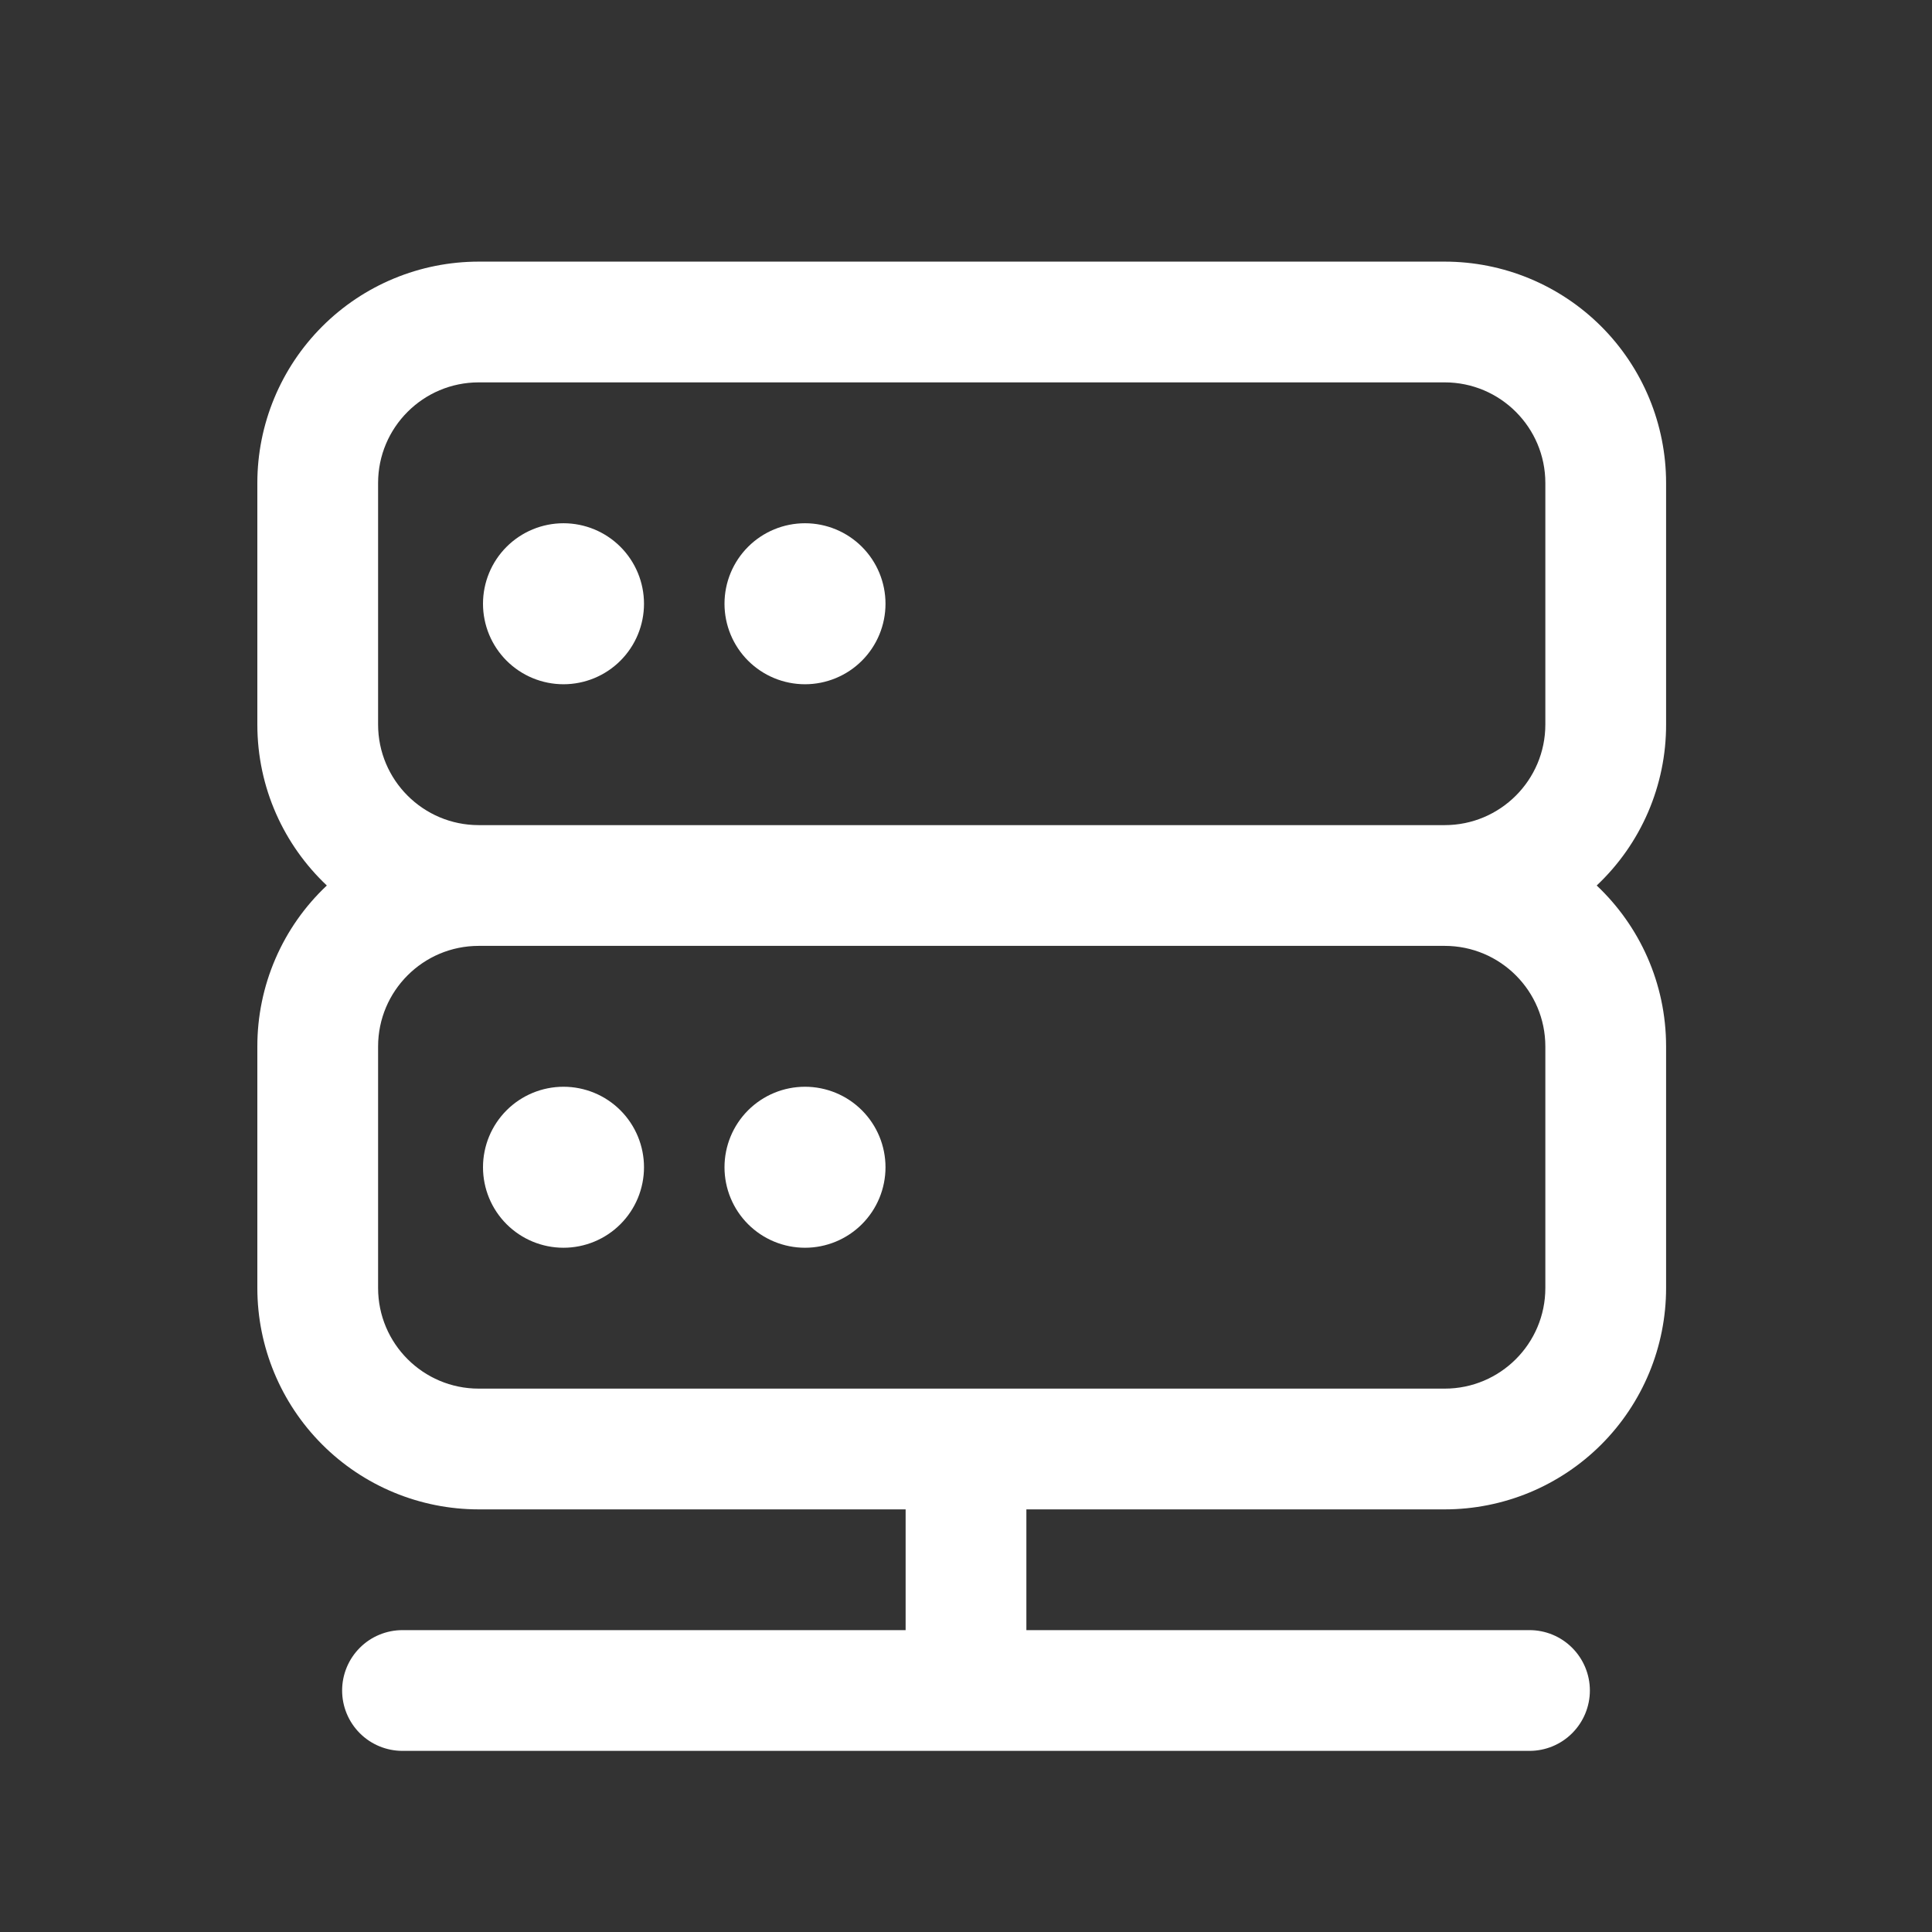
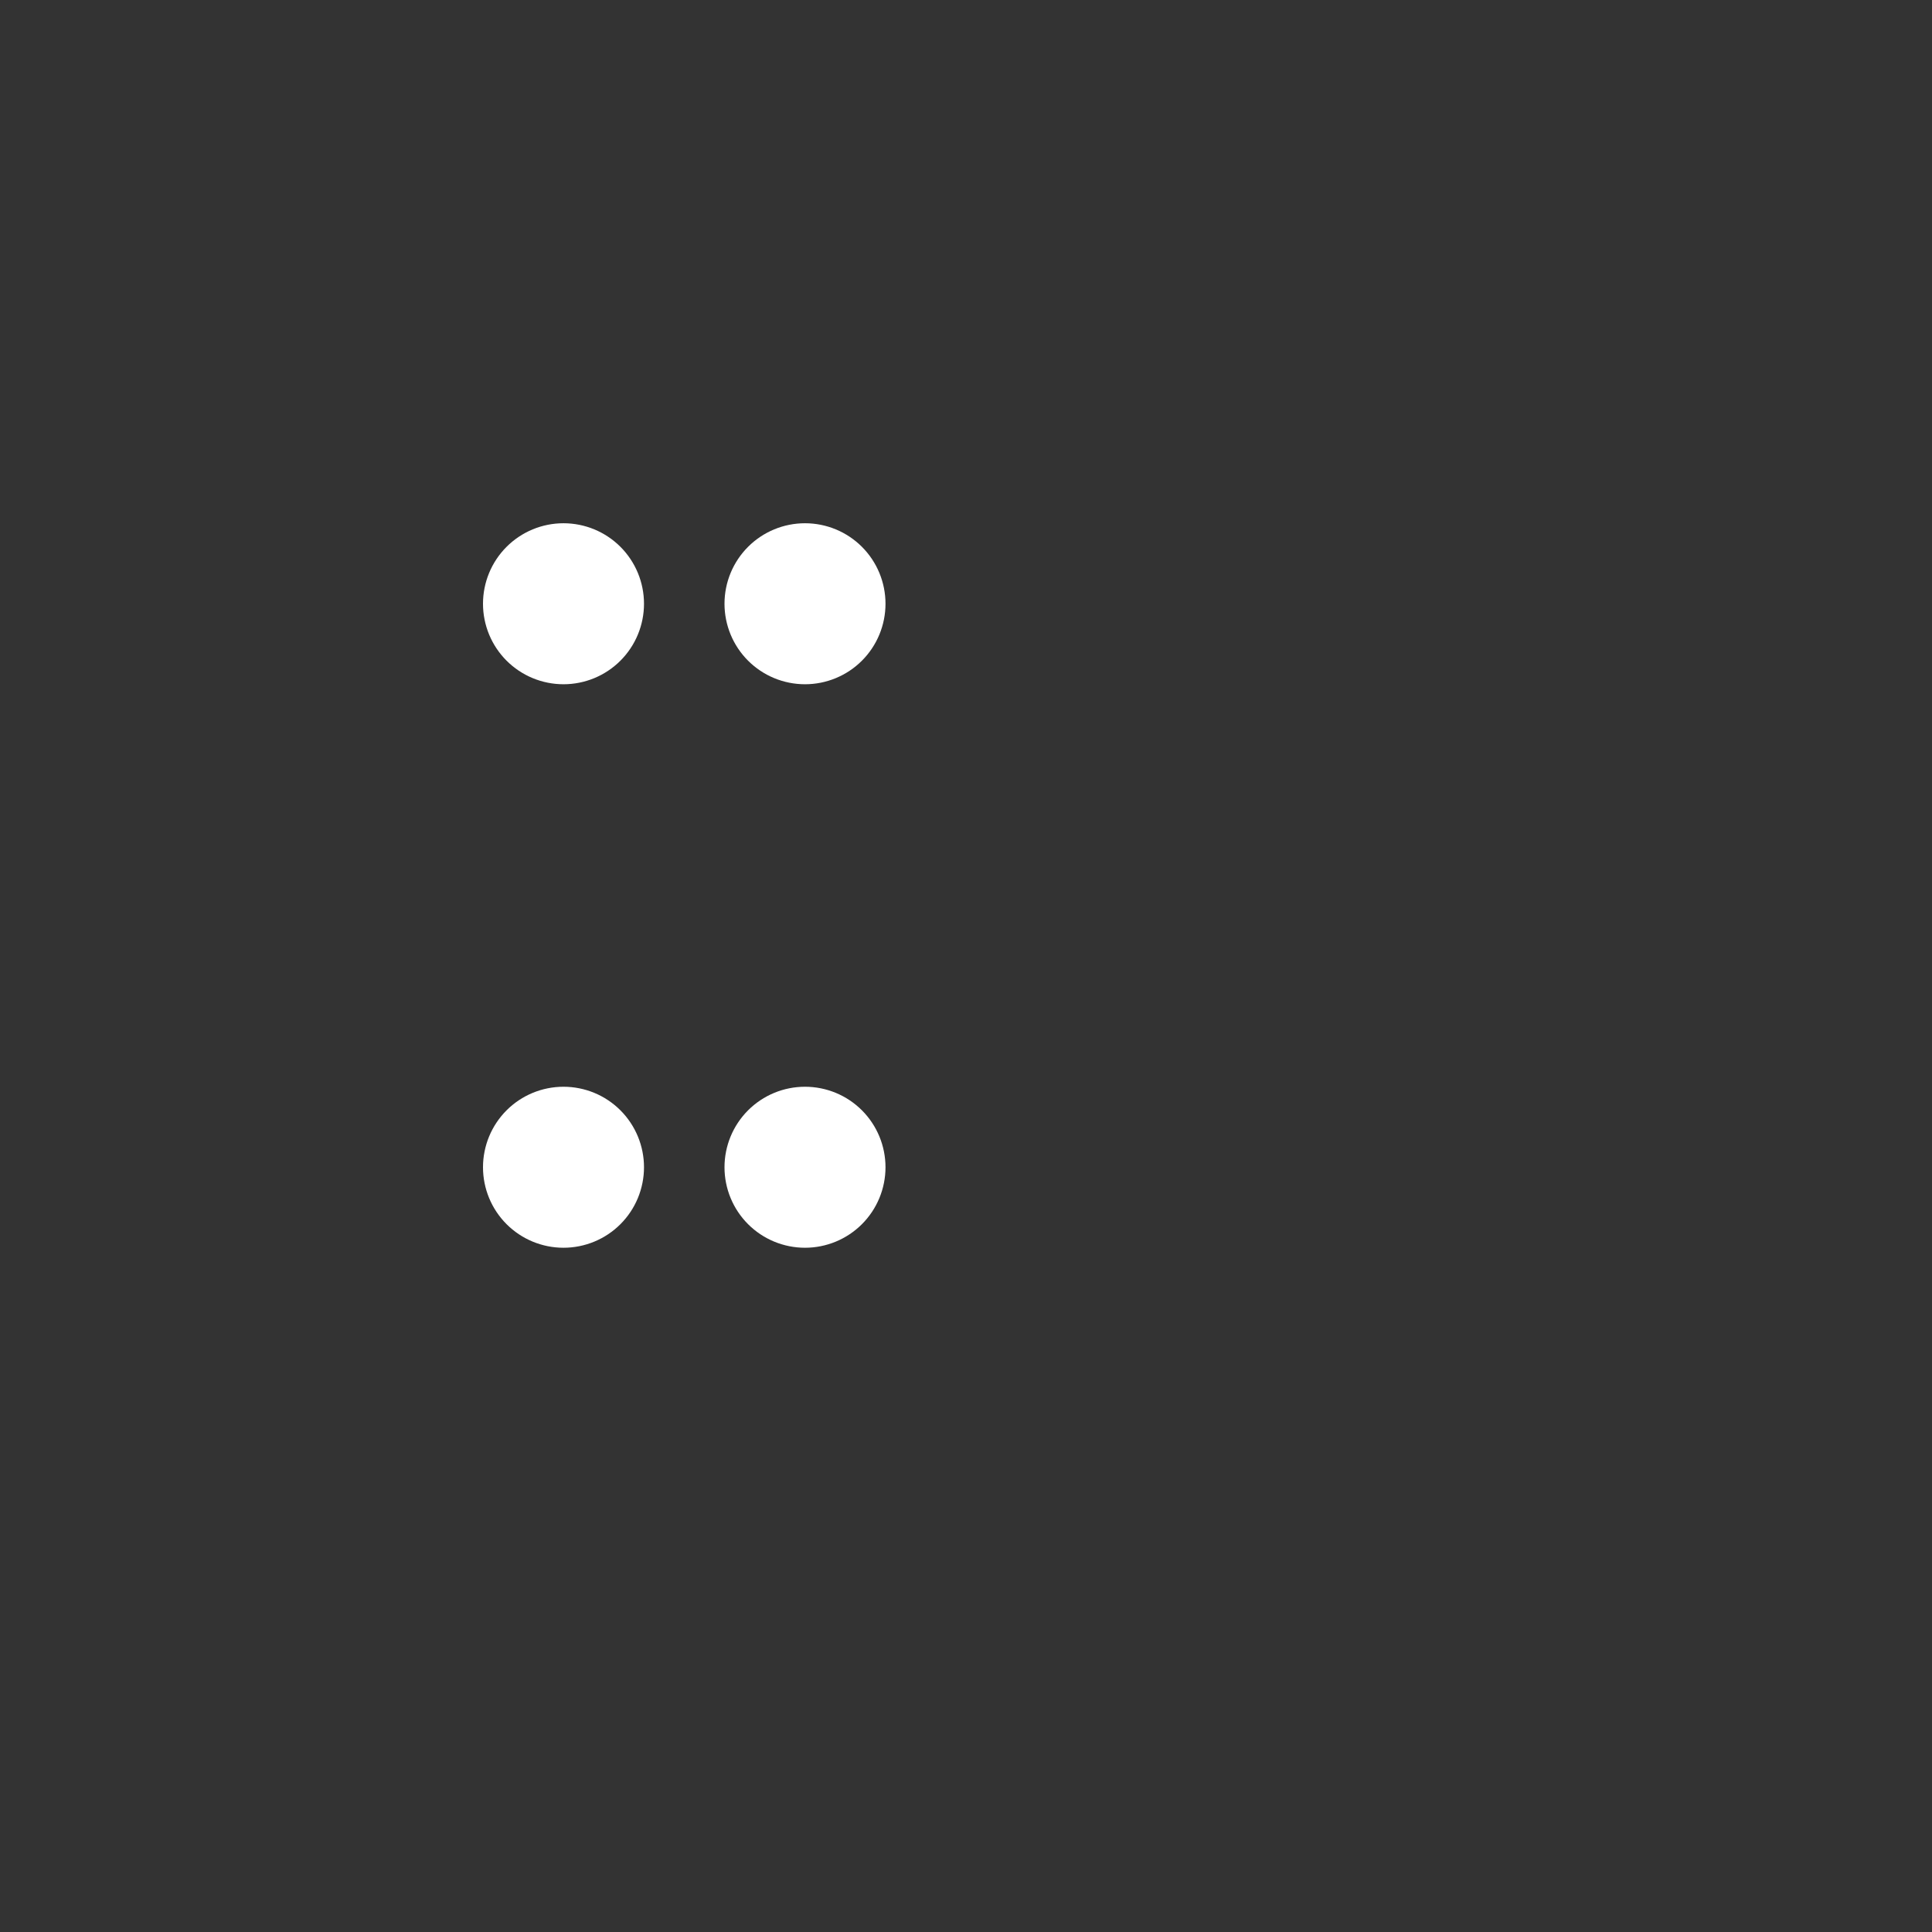
<svg xmlns="http://www.w3.org/2000/svg" width="60" height="60" viewBox="0 0 60 60" fill="none">
  <rect x="0" y="0" width="60" height="60" fill="#333333" stroke="none" />
  <path d="M15 18.75C15 18.087 15.263 17.451 15.732 16.982C16.201 16.513 16.837 16.25 17.5 16.25C18.163 16.25 18.799 16.513 19.268 16.982C19.737 17.451 20 18.087 20 18.75C20 19.413 19.737 20.049 19.268 20.518C18.799 20.987 18.163 21.25 17.5 21.25C16.837 21.25 16.201 20.987 15.732 20.518C15.263 20.049 15 19.413 15 18.75ZM22.5 18.75C22.5 18.087 22.763 17.451 23.232 16.982C23.701 16.513 24.337 16.25 25 16.25C25.663 16.25 26.299 16.513 26.768 16.982C27.237 17.451 27.5 18.087 27.5 18.75C27.5 19.413 27.237 20.049 26.768 20.518C26.299 20.987 25.663 21.25 25 21.25C24.337 21.25 23.701 20.987 23.232 20.518C22.763 20.049 22.5 19.413 22.5 18.75ZM17.5 33.75C16.837 33.75 16.201 34.013 15.732 34.482C15.263 34.951 15 35.587 15 36.25C15 36.913 15.263 37.549 15.732 38.018C16.201 38.487 16.837 38.75 17.5 38.75C18.163 38.75 18.799 38.487 19.268 38.018C19.737 37.549 20 36.913 20 36.25C20 35.587 19.737 34.951 19.268 34.482C18.799 34.013 18.163 33.75 17.5 33.75ZM25 33.75C24.337 33.75 23.701 34.013 23.232 34.482C22.763 34.951 22.5 35.587 22.5 36.25C22.5 36.913 22.763 37.549 23.232 38.018C23.701 38.487 24.337 38.75 25 38.75C25.663 38.75 26.299 38.487 26.768 38.018C27.237 37.549 27.5 36.913 27.5 36.25C27.5 35.587 27.237 34.951 26.768 34.482C26.299 34.013 25.663 33.75 25 33.75Z" fill="white" />
-   <path fill-rule="evenodd" clip-rule="evenodd" d="M14.867 8.125C13.044 8.125 11.295 8.849 10.006 10.139C8.717 11.428 7.992 13.177 7.992 15V22.5C7.992 24.47 8.822 26.247 10.15 27.5C9.467 28.142 8.924 28.916 8.553 29.776C8.182 30.636 7.991 31.563 7.992 32.5V40C7.992 41.823 8.717 43.572 10.006 44.861C11.295 46.151 13.044 46.875 14.867 46.875H28.125V50.625H12.5C12.002 50.625 11.525 50.822 11.174 51.174C10.822 51.526 10.625 52.003 10.625 52.5C10.625 52.997 10.822 53.474 11.174 53.826C11.525 54.178 12.002 54.375 12.5 54.375H47.5C47.997 54.375 48.474 54.178 48.825 53.826C49.177 53.474 49.375 52.997 49.375 52.5C49.375 52.003 49.177 51.526 48.825 51.174C48.474 50.822 47.997 50.625 47.5 50.625H31.875V46.875H44.867C45.77 46.875 46.664 46.697 47.498 46.352C48.332 46.006 49.09 45.5 49.729 44.861C50.367 44.223 50.873 43.465 51.219 42.631C51.564 41.797 51.742 40.903 51.742 40V32.5C51.742 30.53 50.915 28.753 49.587 27.5C50.269 26.858 50.812 26.083 51.183 25.223C51.553 24.363 51.744 23.436 51.742 22.5V15C51.742 14.097 51.564 13.203 51.219 12.369C50.873 11.535 50.367 10.777 49.729 10.139C49.09 9.5 48.332 8.994 47.498 8.648C46.664 8.303 45.77 8.125 44.867 8.125H14.867ZM14.867 25.625H44.867C46.592 25.625 47.992 24.225 47.992 22.5V15C47.992 13.275 46.592 11.875 44.867 11.875H14.867C13.142 11.875 11.742 13.275 11.742 15V22.5C11.742 24.225 13.142 25.625 14.867 25.625ZM14.867 29.375C13.142 29.375 11.742 30.775 11.742 32.5V40C11.742 41.725 13.142 43.125 14.867 43.125H44.867C46.592 43.125 47.992 41.725 47.992 40V32.5C47.992 30.775 46.592 29.375 44.867 29.375H14.867Z" fill="white" />
</svg>